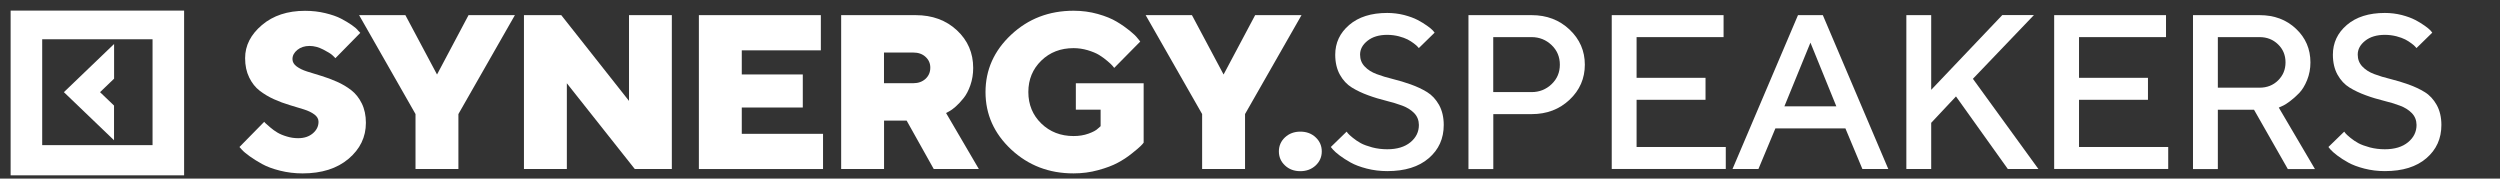
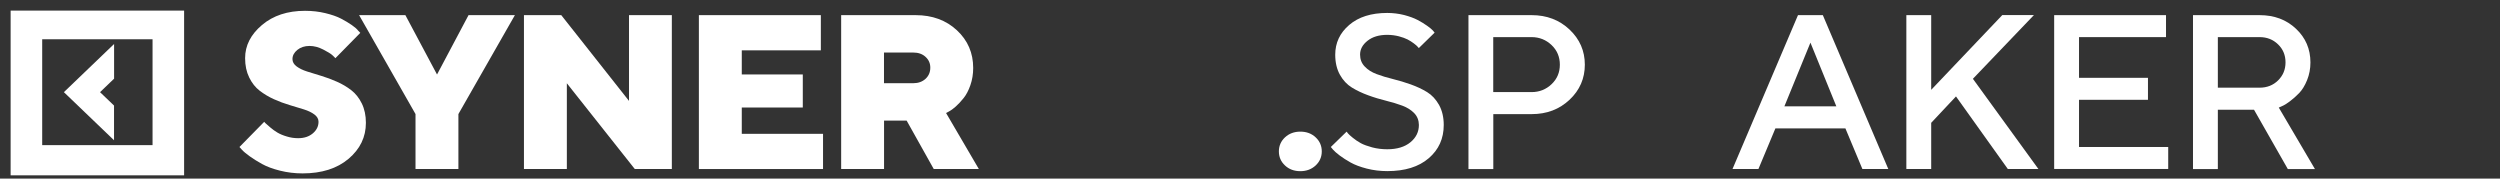
<svg xmlns="http://www.w3.org/2000/svg" width="196" height="14" viewBox="0 0 196 14" fill="none">
  <rect x="0" y="0" width="196" height="14" fill="#333333" stroke="none" />
  <g clip-path="url(#clip0_1_1205)">
    <path d="M24.654 8.979C24.44 8.816 24.163 8.684 23.829 8.578C23.489 8.471 23.119 8.359 22.706 8.237C22.293 8.115 21.886 7.963 21.479 7.78C21.071 7.597 20.701 7.373 20.361 7.114C20.022 6.855 19.75 6.509 19.536 6.072C19.322 5.635 19.217 5.132 19.217 4.558C19.217 3.572 19.656 2.708 20.539 1.961C21.416 1.219 22.544 0.848 23.912 0.848C24.476 0.848 25.009 0.909 25.51 1.031C26.012 1.153 26.424 1.295 26.743 1.463C27.061 1.63 27.343 1.798 27.584 1.966C27.824 2.133 27.991 2.281 28.085 2.408L28.247 2.576L26.294 4.563C26.236 4.497 26.153 4.41 26.038 4.309C25.923 4.207 25.693 4.065 25.338 3.882C24.983 3.699 24.628 3.602 24.267 3.602C23.886 3.602 23.568 3.704 23.312 3.912C23.056 4.121 22.93 4.359 22.93 4.634C22.93 4.852 23.035 5.04 23.249 5.203C23.463 5.361 23.735 5.498 24.074 5.605C24.414 5.711 24.784 5.828 25.192 5.95C25.599 6.072 26.006 6.225 26.419 6.408C26.832 6.59 27.208 6.814 27.542 7.073C27.876 7.332 28.153 7.678 28.367 8.115C28.581 8.552 28.686 9.055 28.686 9.63C28.686 10.748 28.231 11.683 27.328 12.45C26.424 13.213 25.223 13.594 23.724 13.594C23.113 13.594 22.523 13.523 21.954 13.38C21.385 13.238 20.92 13.065 20.554 12.862C20.189 12.659 19.865 12.46 19.583 12.257C19.301 12.054 19.092 11.881 18.961 11.734L18.773 11.525L20.716 9.548C20.737 9.584 20.779 9.63 20.841 9.685C20.904 9.741 21.019 9.843 21.197 9.996C21.374 10.148 21.557 10.28 21.755 10.397C21.954 10.514 22.194 10.616 22.492 10.702C22.784 10.793 23.077 10.834 23.374 10.834C23.85 10.834 24.231 10.707 24.529 10.453C24.826 10.199 24.972 9.899 24.972 9.543C24.972 9.33 24.868 9.142 24.654 8.979Z" fill="white" />
    <path d="M40.368 1.187L35.939 8.942V13.252H32.576V8.942L28.153 1.187H31.782L34.263 5.842L36.733 1.187H40.368Z" fill="white" />
    <path d="M52.672 1.187V13.252H49.768L44.441 6.528V13.252H41.078V1.187H44.003L49.314 7.911V1.187H52.672Z" fill="white" />
    <path d="M64.526 10.492V13.252H54.792V1.187H64.354V3.947H58.155V5.837H62.939V8.429H58.155V10.492H64.526Z" fill="white" />
    <path d="M65.942 1.187H71.786C73.091 1.187 74.172 1.583 75.024 2.376C75.875 3.169 76.298 4.155 76.298 5.324C76.298 5.807 76.225 6.254 76.079 6.676C75.932 7.098 75.755 7.433 75.546 7.692C75.337 7.951 75.133 8.175 74.924 8.358C74.716 8.541 74.543 8.663 74.407 8.734L74.172 8.861L76.742 13.252H73.206L71.081 9.456H69.31V13.252H65.947V1.187H65.942ZM72.564 4.46C72.318 4.231 71.995 4.119 71.603 4.119H69.305V6.523H71.603C71.995 6.523 72.313 6.406 72.564 6.178C72.809 5.949 72.935 5.659 72.935 5.314C72.94 4.973 72.815 4.689 72.564 4.46Z" fill="white" />
-     <path d="M79.275 11.718C77.933 10.462 77.264 8.963 77.264 7.22C77.264 5.477 77.933 3.977 79.275 2.722C80.617 1.467 82.246 0.842 84.173 0.842C84.837 0.842 85.469 0.928 86.069 1.096C86.67 1.264 87.161 1.467 87.552 1.701C87.944 1.934 88.283 2.173 88.571 2.407C88.863 2.641 89.072 2.844 89.197 3.012L89.396 3.256L87.354 5.324C87.317 5.279 87.27 5.223 87.213 5.151C87.155 5.08 87.025 4.958 86.816 4.78C86.607 4.603 86.393 4.445 86.168 4.308C85.944 4.171 85.646 4.049 85.281 3.937C84.915 3.83 84.544 3.774 84.168 3.774C83.155 3.774 82.309 4.099 81.635 4.755C80.962 5.411 80.622 6.229 80.622 7.215C80.622 8.201 80.962 9.024 81.635 9.68C82.309 10.335 83.155 10.666 84.168 10.666C84.596 10.666 84.983 10.605 85.338 10.477C85.688 10.351 85.939 10.218 86.08 10.076L86.288 9.893V8.597H84.346V6.529H89.662V11.184C89.615 11.25 89.537 11.341 89.427 11.448C89.317 11.56 89.088 11.753 88.743 12.028C88.398 12.307 88.028 12.551 87.625 12.764C87.228 12.978 86.717 13.171 86.095 13.339C85.474 13.512 84.831 13.593 84.168 13.593C82.246 13.598 80.617 12.968 79.275 11.718Z" fill="white" />
-     <path d="M102.039 1.187L97.611 8.942V13.252H94.247V8.942L89.819 1.187H93.448L95.929 5.842L98.404 1.187H102.039Z" fill="white" />
    <path d="M100.744 10.767C101.063 10.472 101.465 10.32 101.945 10.32C102.426 10.32 102.828 10.467 103.146 10.767C103.465 11.062 103.627 11.433 103.627 11.87C103.627 12.307 103.465 12.673 103.146 12.973C102.828 13.268 102.426 13.42 101.945 13.42C101.465 13.42 101.063 13.273 100.744 12.973C100.426 12.678 100.264 12.307 100.264 11.87C100.264 11.433 100.426 11.067 100.744 10.767Z" fill="white" />
    <path d="M110.876 8.872C110.636 8.623 110.322 8.424 109.936 8.282C109.549 8.14 109.126 8.008 108.662 7.896C108.197 7.779 107.727 7.642 107.262 7.469C106.797 7.301 106.369 7.098 105.988 6.864C105.606 6.63 105.293 6.295 105.048 5.858C104.807 5.426 104.682 4.902 104.682 4.288C104.682 3.358 105.048 2.58 105.779 1.955C106.51 1.33 107.502 1.015 108.756 1.015C109.215 1.015 109.659 1.071 110.082 1.177C110.505 1.289 110.855 1.416 111.137 1.564C111.419 1.711 111.659 1.858 111.873 2.011C112.082 2.158 112.239 2.285 112.338 2.392L112.474 2.56L111.236 3.769C111.215 3.749 111.179 3.708 111.137 3.657C111.095 3.601 110.996 3.52 110.845 3.403C110.693 3.286 110.526 3.185 110.354 3.093C110.176 3.002 109.946 2.92 109.664 2.844C109.377 2.773 109.079 2.732 108.761 2.732C108.118 2.732 107.607 2.885 107.215 3.195C106.823 3.505 106.63 3.866 106.63 4.282C106.63 4.653 106.75 4.963 106.996 5.218C107.236 5.472 107.549 5.67 107.936 5.812C108.317 5.954 108.745 6.087 109.21 6.198C109.675 6.315 110.145 6.453 110.61 6.62C111.074 6.788 111.503 6.986 111.884 7.22C112.265 7.454 112.578 7.794 112.824 8.231C113.064 8.668 113.189 9.192 113.189 9.797C113.189 10.864 112.798 11.733 112.014 12.404C111.231 13.08 110.145 13.415 108.766 13.415C108.202 13.415 107.664 13.349 107.152 13.217C106.64 13.085 106.223 12.927 105.894 12.744C105.565 12.561 105.283 12.378 105.037 12.195C104.792 12.012 104.619 11.855 104.51 11.733L104.337 11.524L105.575 10.32C105.596 10.356 105.638 10.401 105.69 10.467C105.742 10.534 105.868 10.645 106.061 10.803C106.254 10.96 106.463 11.103 106.687 11.225C106.912 11.347 107.21 11.453 107.581 11.555C107.951 11.652 108.343 11.702 108.761 11.702C109.528 11.702 110.134 11.519 110.578 11.153C111.022 10.788 111.241 10.335 111.241 9.797C111.236 9.431 111.116 9.121 110.876 8.872Z" fill="white" />
    <path d="M120.083 1.187C121.263 1.187 122.256 1.563 123.055 2.32C123.854 3.078 124.251 3.992 124.251 5.07C124.251 6.147 123.854 7.067 123.055 7.819C122.256 8.571 121.269 8.947 120.083 8.947H117.075V13.257H115.127V1.187H120.083ZM117.07 2.91V7.22H120.078C120.689 7.22 121.211 7.011 121.645 6.599C122.078 6.188 122.292 5.675 122.292 5.07C122.292 4.465 122.078 3.947 121.645 3.535C121.211 3.123 120.689 2.91 120.078 2.91H117.07Z" fill="white" />
-     <path d="M135.301 11.524V13.247H126.36V1.187H135.128V2.91H128.308V6.101H133.713V7.824H128.308V11.524H135.301Z" fill="white" />
    <path d="M140.962 1.187H142.91L148.043 13.252H146.012L144.68 10.066H139.191L137.86 13.252H135.828L140.962 1.187ZM139.896 8.338H143.97L141.938 3.342L139.896 8.338Z" fill="white" />
    <path d="M151.401 7.047L156.979 1.182H159.459L154.676 6.178L159.809 13.247H157.412L153.349 7.56L151.406 9.629V13.247H149.458V1.187H151.406V7.047H151.401Z" fill="white" />
    <path d="M169.988 11.524V13.247H161.047V1.187H169.815V2.91H162.995V6.101H168.4V7.824H162.995V11.524H169.988Z" fill="white" />
    <path d="M171.931 1.187H177.153C178.302 1.187 179.253 1.543 180.005 2.254C180.762 2.966 181.138 3.845 181.138 4.897C181.138 5.39 181.049 5.852 180.877 6.279C180.704 6.706 180.495 7.047 180.255 7.296C180.015 7.545 179.77 7.758 179.529 7.941C179.289 8.124 179.08 8.251 178.908 8.322L178.657 8.434L181.493 13.257H179.367L176.714 8.602H173.879V13.257H171.931V1.187ZM178.6 3.479C178.208 3.098 177.728 2.91 177.153 2.91H173.879V6.874H177.153C177.728 6.874 178.213 6.686 178.6 6.305C178.986 5.924 179.185 5.456 179.185 4.892C179.185 4.328 178.991 3.855 178.6 3.479Z" fill="white" />
-     <path d="M189.092 8.872C188.851 8.623 188.538 8.424 188.151 8.282C187.77 8.14 187.342 8.008 186.877 7.896C186.412 7.779 185.942 7.642 185.478 7.469C185.013 7.301 184.585 7.098 184.203 6.864C183.822 6.63 183.509 6.295 183.263 5.858C183.023 5.426 182.898 4.902 182.898 4.288C182.898 3.358 183.263 2.58 183.994 1.955C184.726 1.33 185.718 1.015 186.971 1.015C187.431 1.015 187.875 1.071 188.298 1.177C188.721 1.289 189.071 1.416 189.353 1.564C189.635 1.711 189.875 1.858 190.089 2.011C190.298 2.158 190.455 2.285 190.554 2.392L190.69 2.56L189.452 3.769C189.431 3.749 189.394 3.708 189.353 3.657C189.311 3.601 189.212 3.52 189.06 3.403C188.909 3.286 188.742 3.185 188.569 3.093C188.392 3.002 188.162 2.92 187.88 2.844C187.593 2.773 187.295 2.732 186.976 2.732C186.339 2.732 185.822 2.885 185.431 3.195C185.039 3.505 184.846 3.866 184.846 4.282C184.846 4.653 184.966 4.963 185.211 5.218C185.452 5.472 185.765 5.67 186.151 5.812C186.533 5.954 186.961 6.087 187.426 6.198C187.89 6.315 188.36 6.453 188.825 6.62C189.29 6.788 189.718 6.986 190.099 7.22C190.481 7.454 190.794 7.794 191.039 8.231C191.28 8.668 191.405 9.192 191.405 9.797C191.405 10.864 191.013 11.733 190.23 12.404C189.447 13.08 188.36 13.415 186.976 13.415C186.412 13.415 185.875 13.349 185.363 13.217C184.851 13.085 184.433 12.927 184.104 12.744C183.775 12.561 183.488 12.378 183.248 12.195C183.007 12.012 182.83 11.855 182.72 11.733L182.548 11.524L183.786 10.32C183.806 10.356 183.848 10.401 183.9 10.467C183.958 10.534 184.078 10.645 184.271 10.803C184.464 10.96 184.673 11.103 184.898 11.225C185.122 11.347 185.42 11.453 185.791 11.555C186.162 11.652 186.553 11.702 186.971 11.702C187.739 11.702 188.345 11.519 188.789 11.153C189.233 10.788 189.457 10.335 189.457 9.797C189.452 9.431 189.332 9.121 189.092 8.872Z" fill="white" />
    <path d="M8.94 10.996L5.009 7.225L8.945 3.449V6.168L7.843 7.225L8.94 8.277V10.996ZM14.434 0.705V13.746H0.833V0.705H14.434ZM11.96 3.078H3.308V11.378H11.96V3.078Z" fill="white" />
  </g>
  <defs>
    <clipPath id="clip0_1_1205">
      <rect width="194.96" height="13.041" fill="white" transform="translate(0.833 0.833)" />
    </clipPath>
  </defs>
</svg>